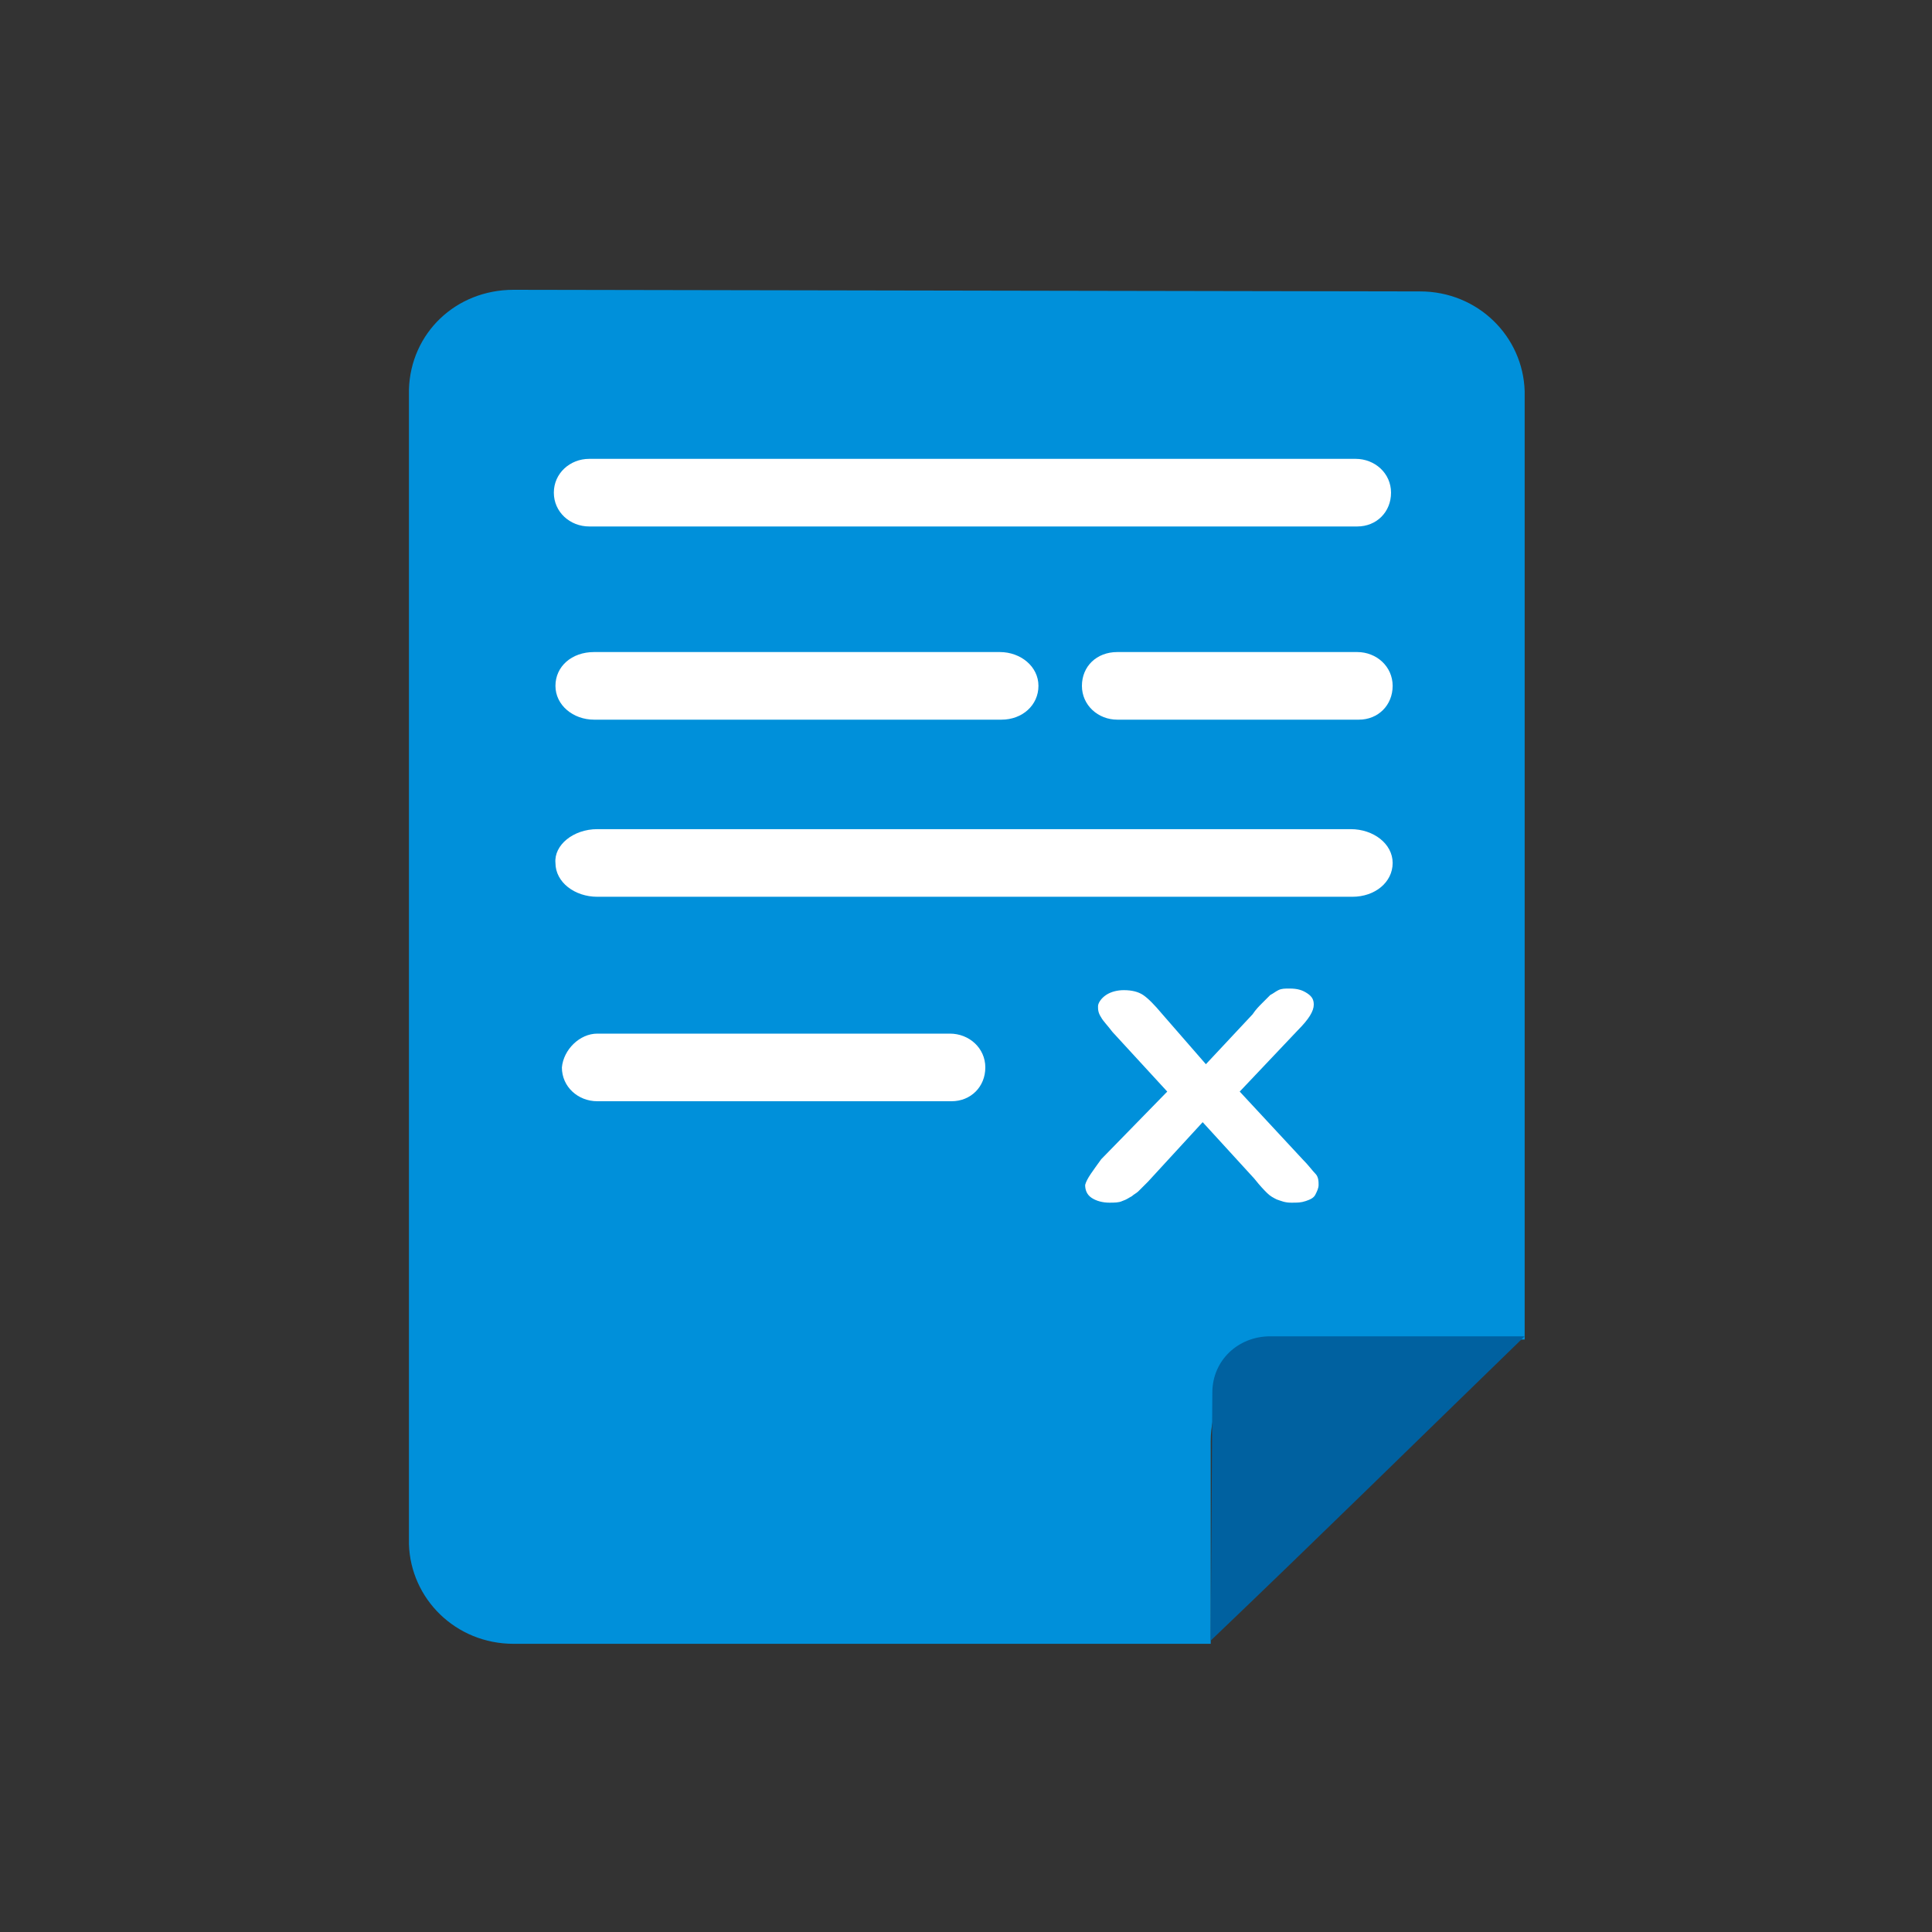
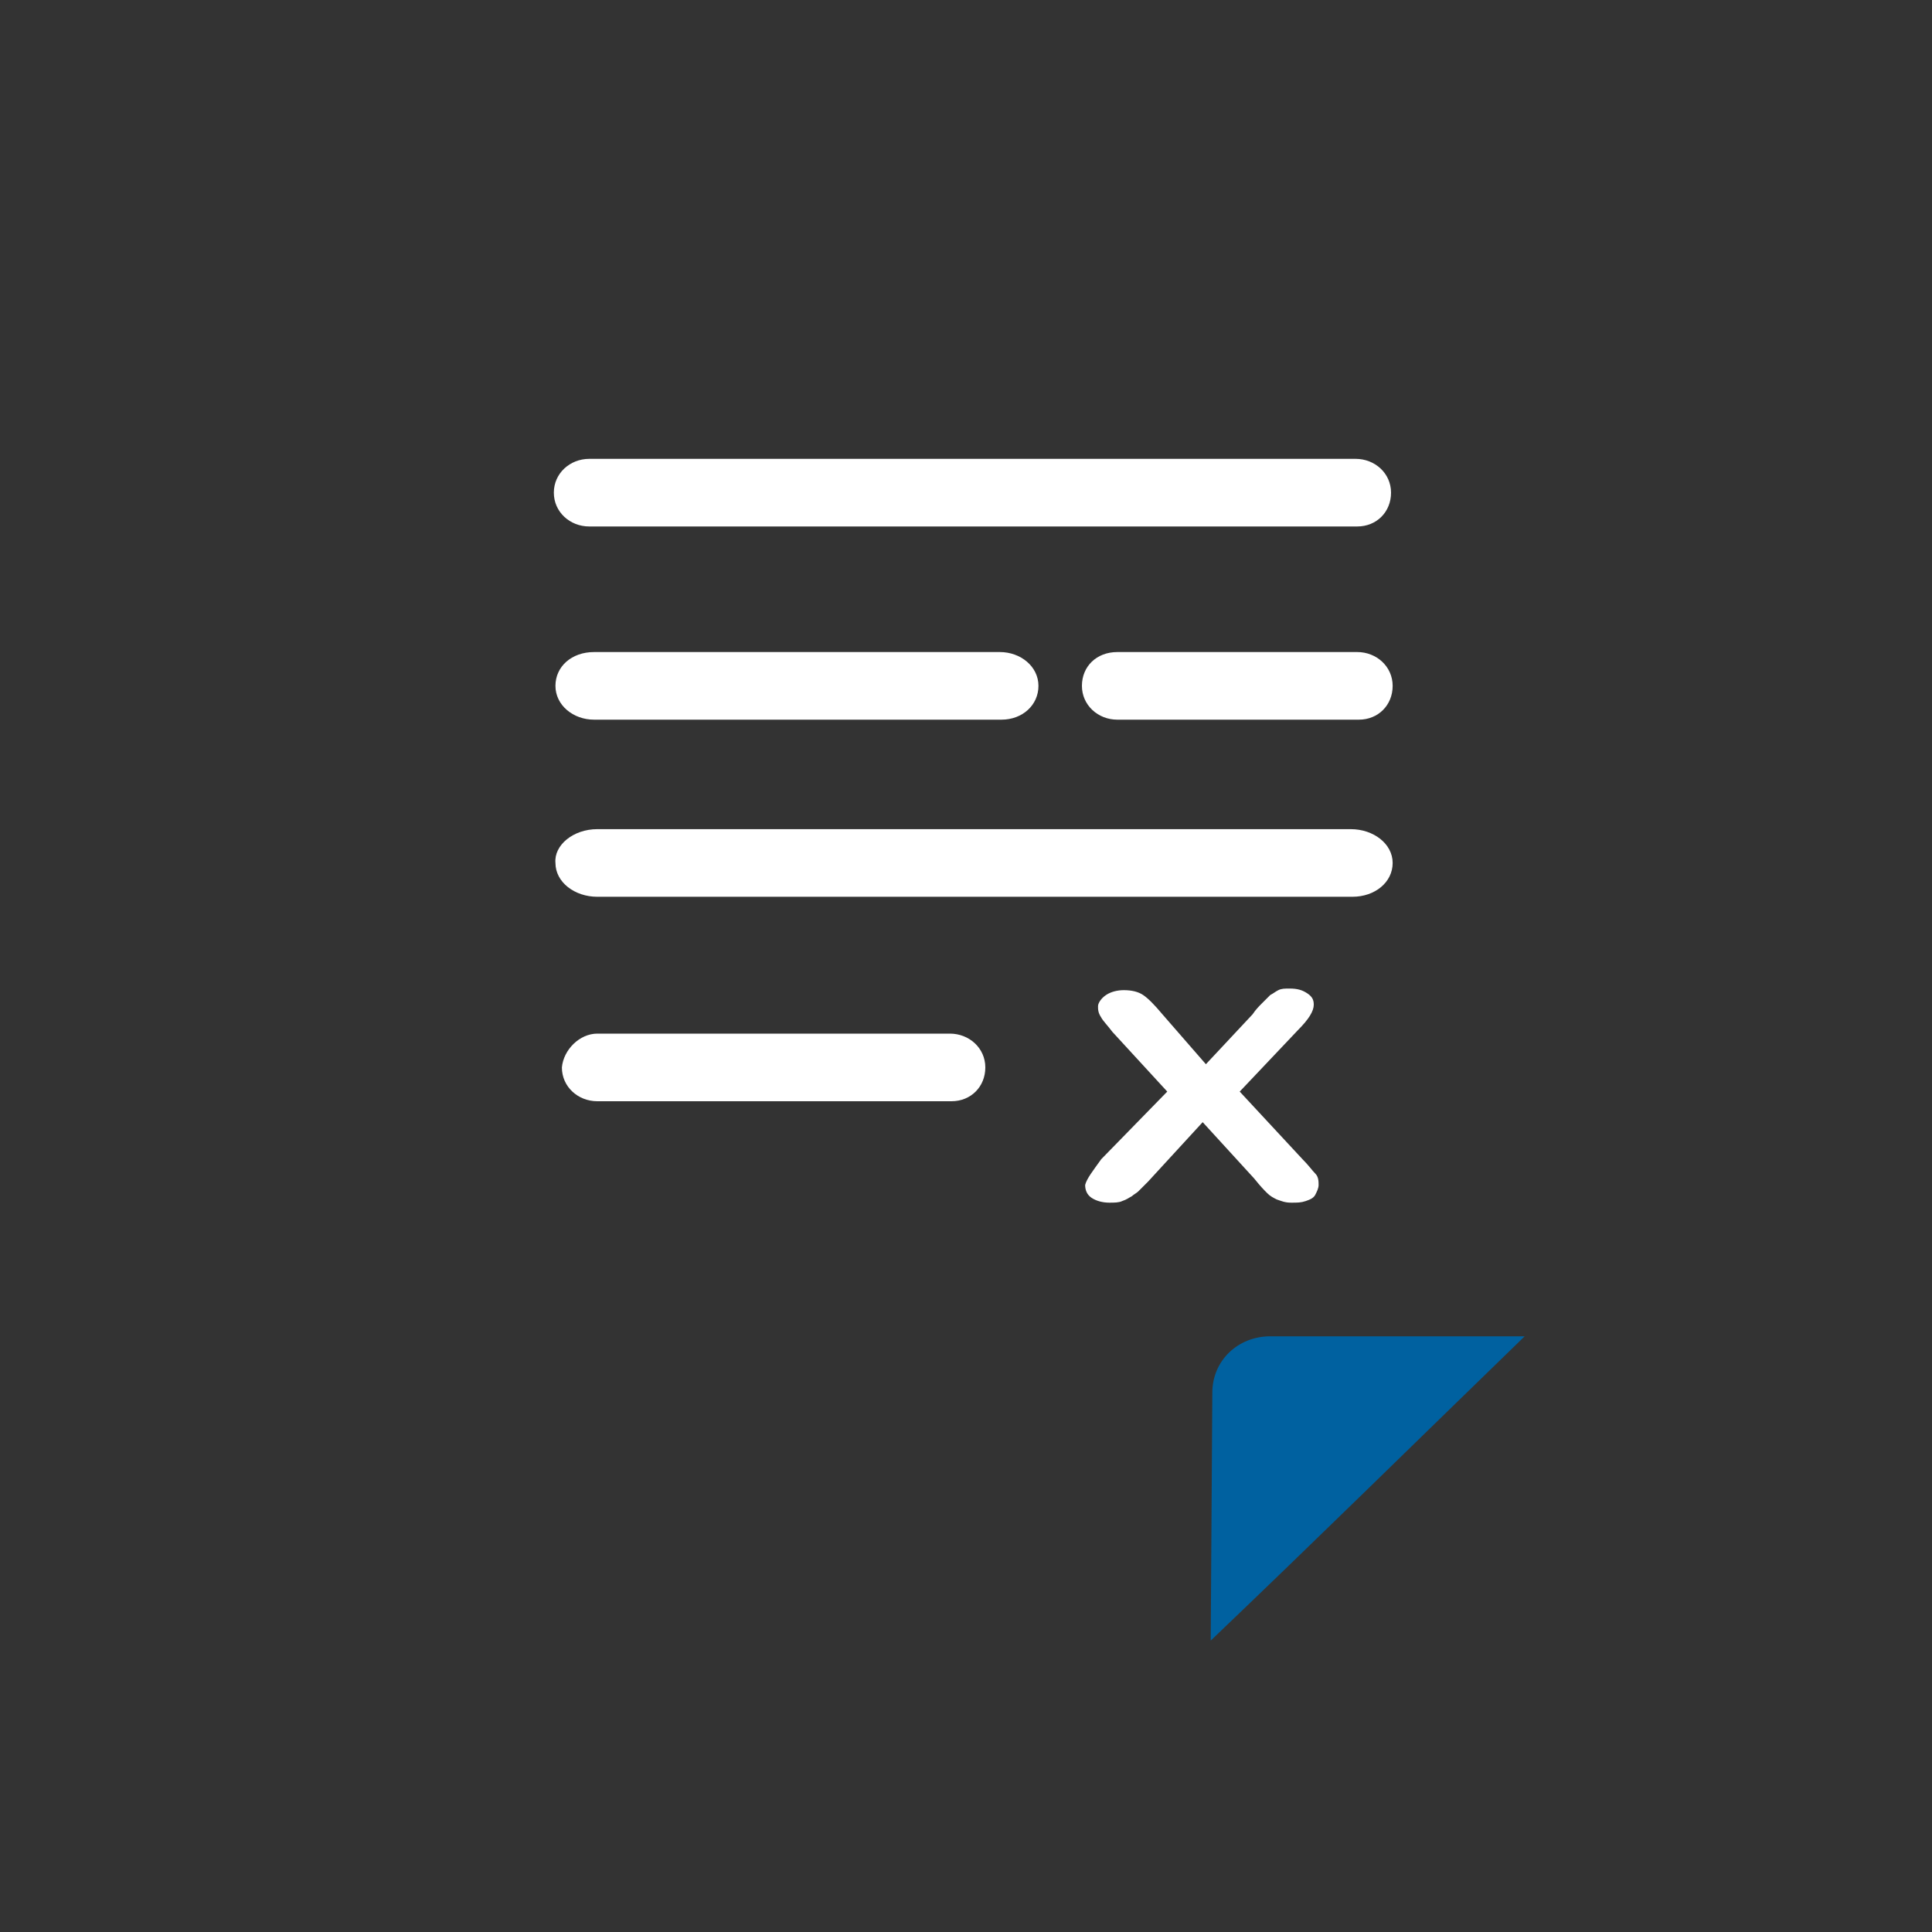
<svg xmlns="http://www.w3.org/2000/svg" version="1.1" id="Layer_1" x="0px" y="0px" viewBox="-245 337 120 120" style="enable-background:new -245 337 120 120;" xml:space="preserve">
  <rect x="-245" y="337" width="120" height="120" fill="#333333" stroke="none" />
  <style type="text/css">
	.st0{fill:#0090DA;}
	.st1{fill:#0061A0;}
	.st2{fill:#FFFFFF;}
</style>
  <title>au_metlife-blog</title>
  <g>
    <g>
-       <path class="st0" d="M-213.1,355c-3.6,0-6.4,2.7-6.5,6.2v71.7c0.1,3.4,2.9,6.2,6.5,6.2h43.3v-12.6c0-3.5,2.9-6.3,6.5-6.3h13v-58.9    c-0.1-3.4-2.9-6.2-6.5-6.2L-213.1,355L-213.1,355z" />
-     </g>
+       </g>
    <path class="st1" d="M-166.1,420c-2,0-3.6,1.5-3.6,3.5l-0.1,15.4c6.6-6.3,12.8-12.4,19.5-18.9H-166.1z" />
    <path class="st2" d="M-208.4,365.5h47.6c1.2,0,2.2,0.9,2.2,2.1s-0.9,2.1-2.1,2.1c0,0,0,0-0.1,0h-47.6c-1.2,0-2.2-0.9-2.2-2.1   S-209.6,365.5-208.4,365.5C-208.4,365.5-208.4,365.5-208.4,365.5z" />
    <path class="st2" d="M-208.1,377.5h25.2c1.3,0,2.4,0.9,2.4,2.1s-1,2.1-2.3,2.1c0,0,0,0-0.1,0h-25.2c-1.3,0-2.4-0.9-2.4-2.1   S-209.5,377.5-208.1,377.5L-208.1,377.5z" />
    <path class="st2" d="M-175.6,377.5h14.9c1.2,0,2.2,0.9,2.2,2.1s-0.9,2.1-2.1,2.1c0,0,0,0-0.1,0h-14.9c-1.2,0-2.2-0.9-2.2-2.1   S-176.9,377.5-175.6,377.5L-175.6,377.5z" />
    <path class="st2" d="M-207.9,388.5h46.8c1.4,0,2.6,0.9,2.6,2.1s-1.1,2.1-2.5,2.1c0,0,0,0-0.1,0h-46.8c-1.4,0-2.6-0.9-2.6-2.1   C-210.6,389.5-209.4,388.5-207.9,388.5C-208,388.5-208,388.5-207.9,388.5z" />
    <path class="st2" d="M-207.9,401.2h21.9c1.2,0,2.2,0.9,2.2,2.1s-0.9,2.1-2.1,2.1c0,0,0,0-0.1,0h-21.9c-1.2,0-2.2-0.9-2.2-2.1   C-210,402.2-209,401.2-207.9,401.2L-207.9,401.2z" />
    <g>
      <path class="st2" d="M-176.6,409l4.1-4.2l-3.4-3.7c-0.3-0.4-0.6-0.7-0.7-0.9c-0.2-0.3-0.2-0.5-0.2-0.7s0.2-0.5,0.5-0.7    c0.3-0.2,0.7-0.3,1.1-0.3c0.5,0,0.9,0.1,1.2,0.3c0.3,0.2,0.7,0.6,1.2,1.2l2.7,3.1l2.9-3.1c0.2-0.3,0.4-0.5,0.6-0.7    s0.3-0.3,0.5-0.5c0.2-0.1,0.3-0.2,0.5-0.3c0.2-0.1,0.4-0.1,0.7-0.1c0.5,0,0.8,0.1,1.1,0.3c0.3,0.2,0.4,0.4,0.4,0.7    c0,0.4-0.3,0.9-1,1.6l-3.6,3.8l3.9,4.2c0.4,0.4,0.6,0.7,0.8,0.9c0.2,0.2,0.2,0.5,0.2,0.7s-0.1,0.4-0.2,0.6s-0.3,0.3-0.6,0.4    c-0.3,0.1-0.5,0.1-0.9,0.1s-0.6-0.1-0.9-0.2c-0.2-0.1-0.4-0.2-0.6-0.4c-0.2-0.2-0.4-0.4-0.8-0.9l-3.2-3.5l-3.4,3.7    c-0.3,0.3-0.5,0.5-0.6,0.6c-0.1,0.1-0.3,0.2-0.4,0.3c-0.2,0.1-0.3,0.2-0.6,0.3c-0.2,0.1-0.5,0.1-0.8,0.1c-0.4,0-0.8-0.1-1.1-0.3    c-0.3-0.2-0.4-0.5-0.4-0.8C-177.5,410.2-177.1,409.7-176.6,409z" />
    </g>
  </g>
</svg>